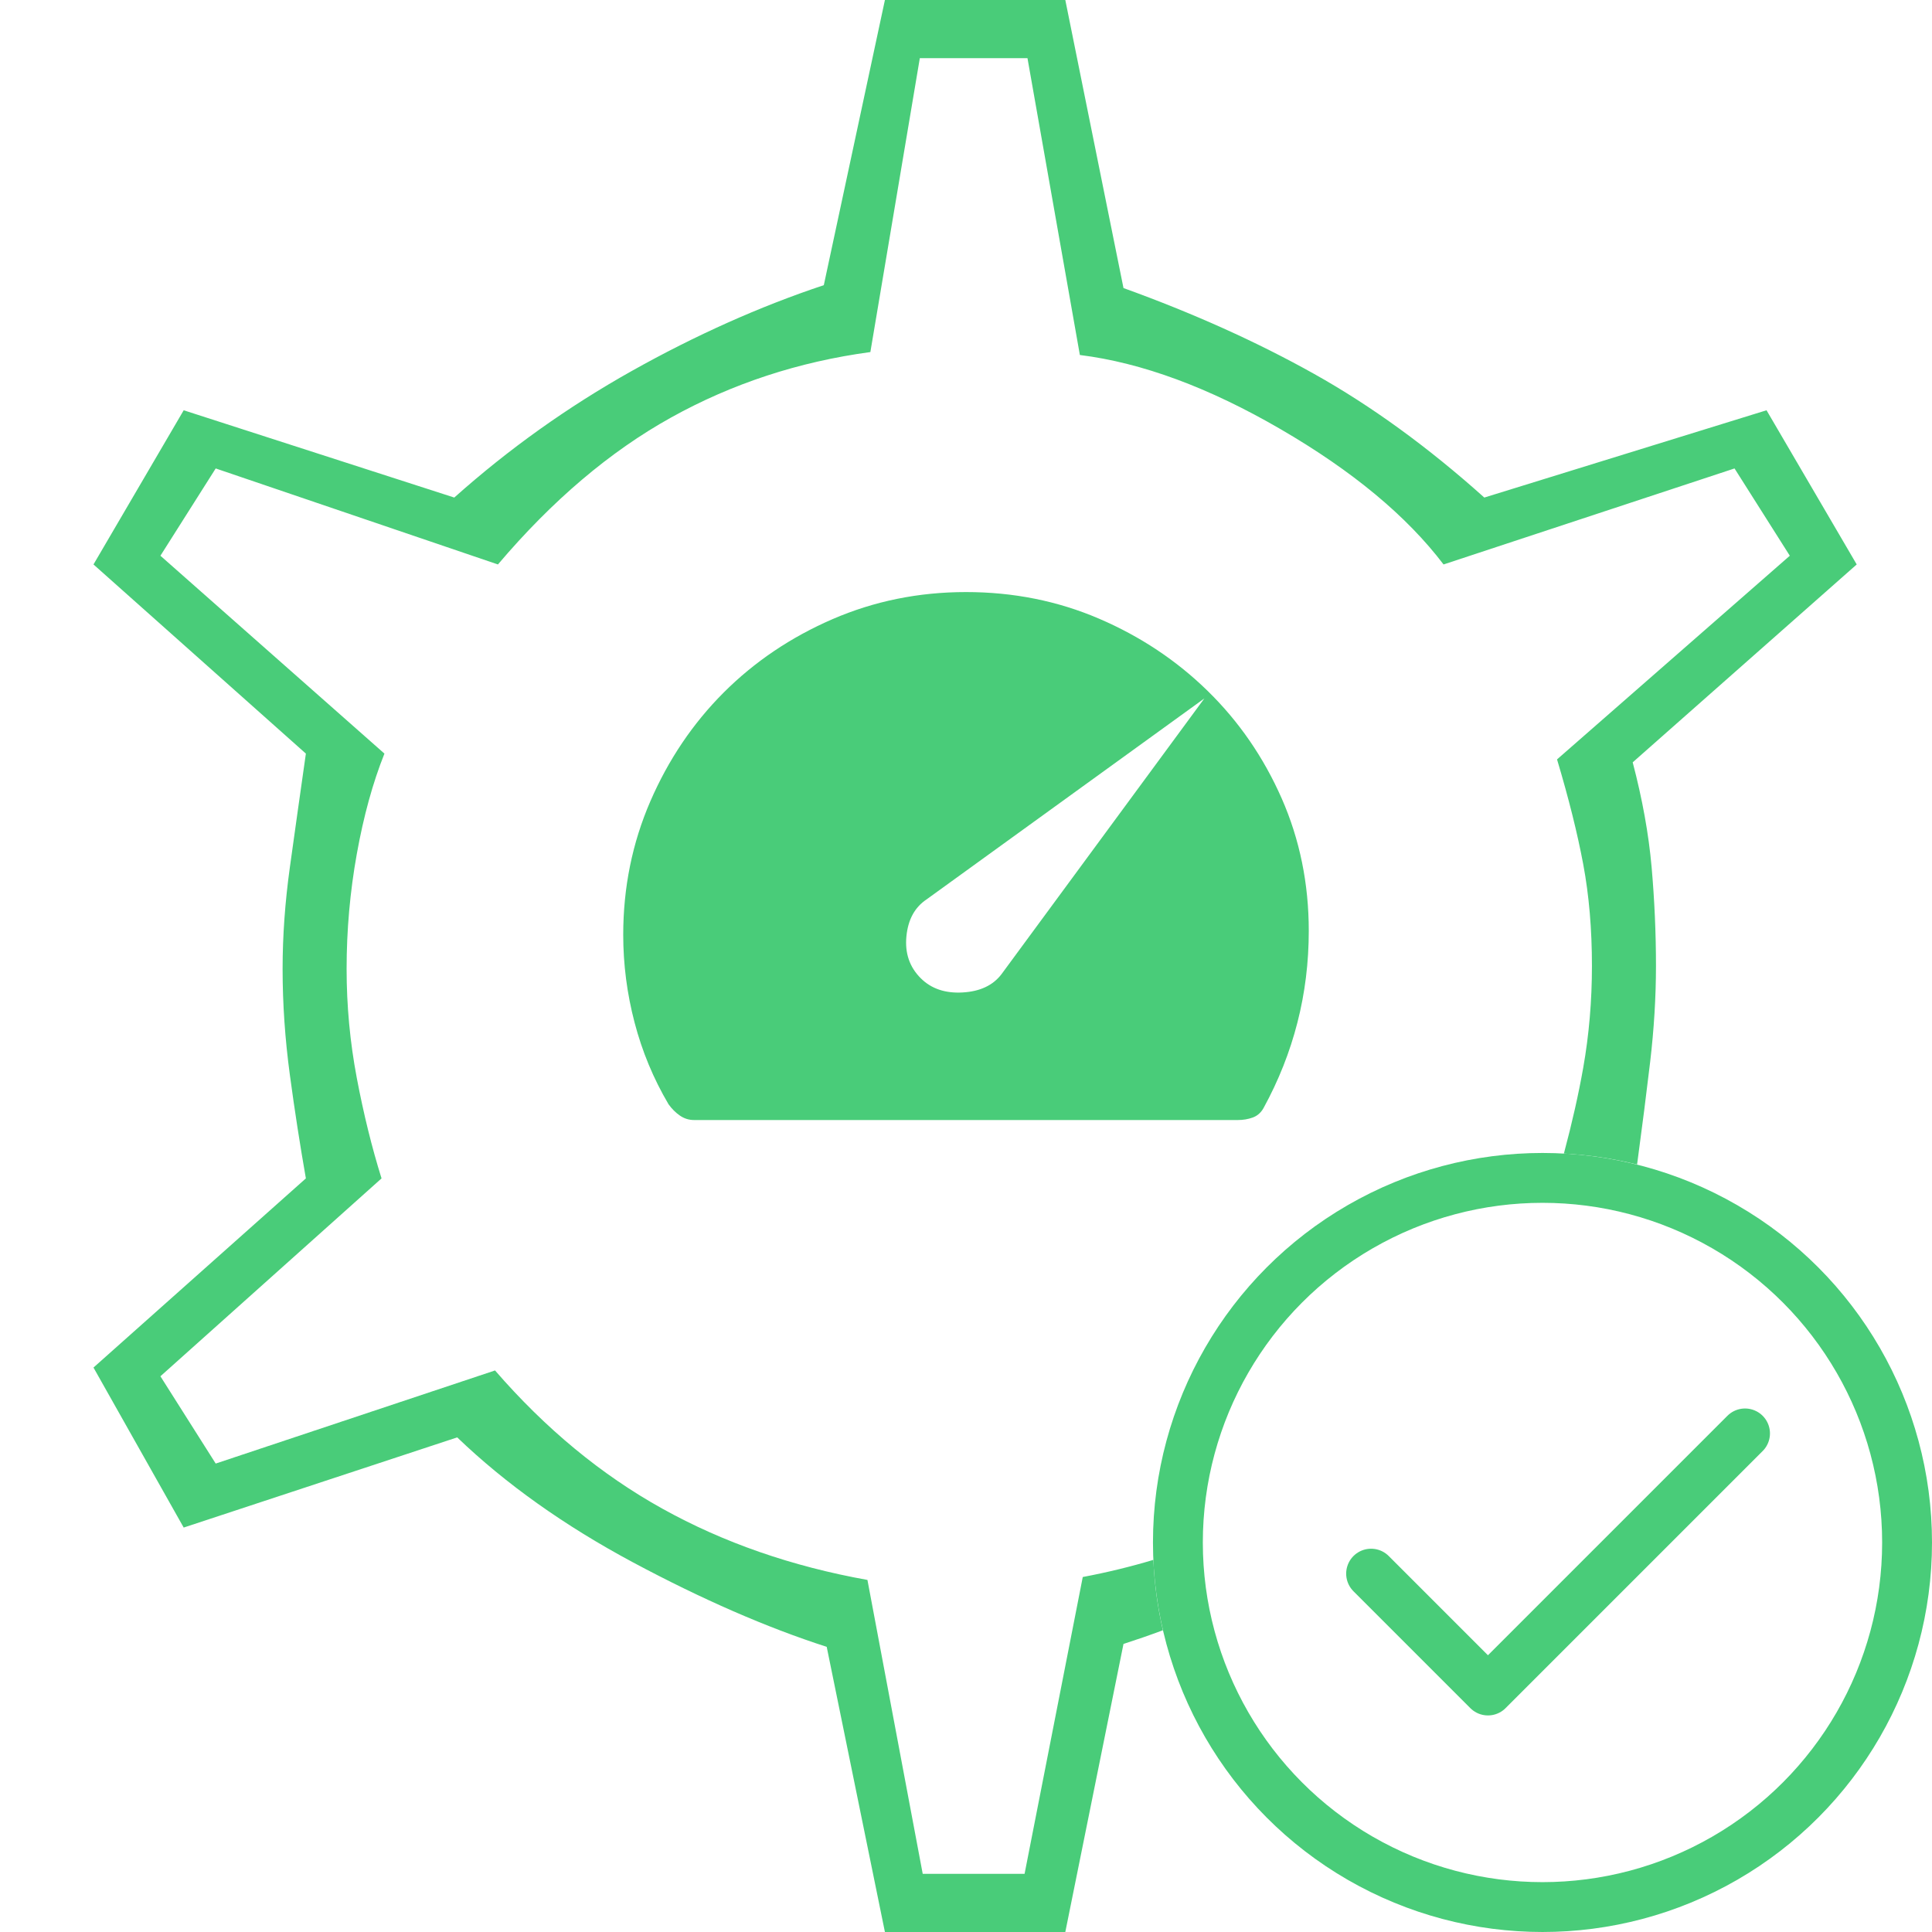
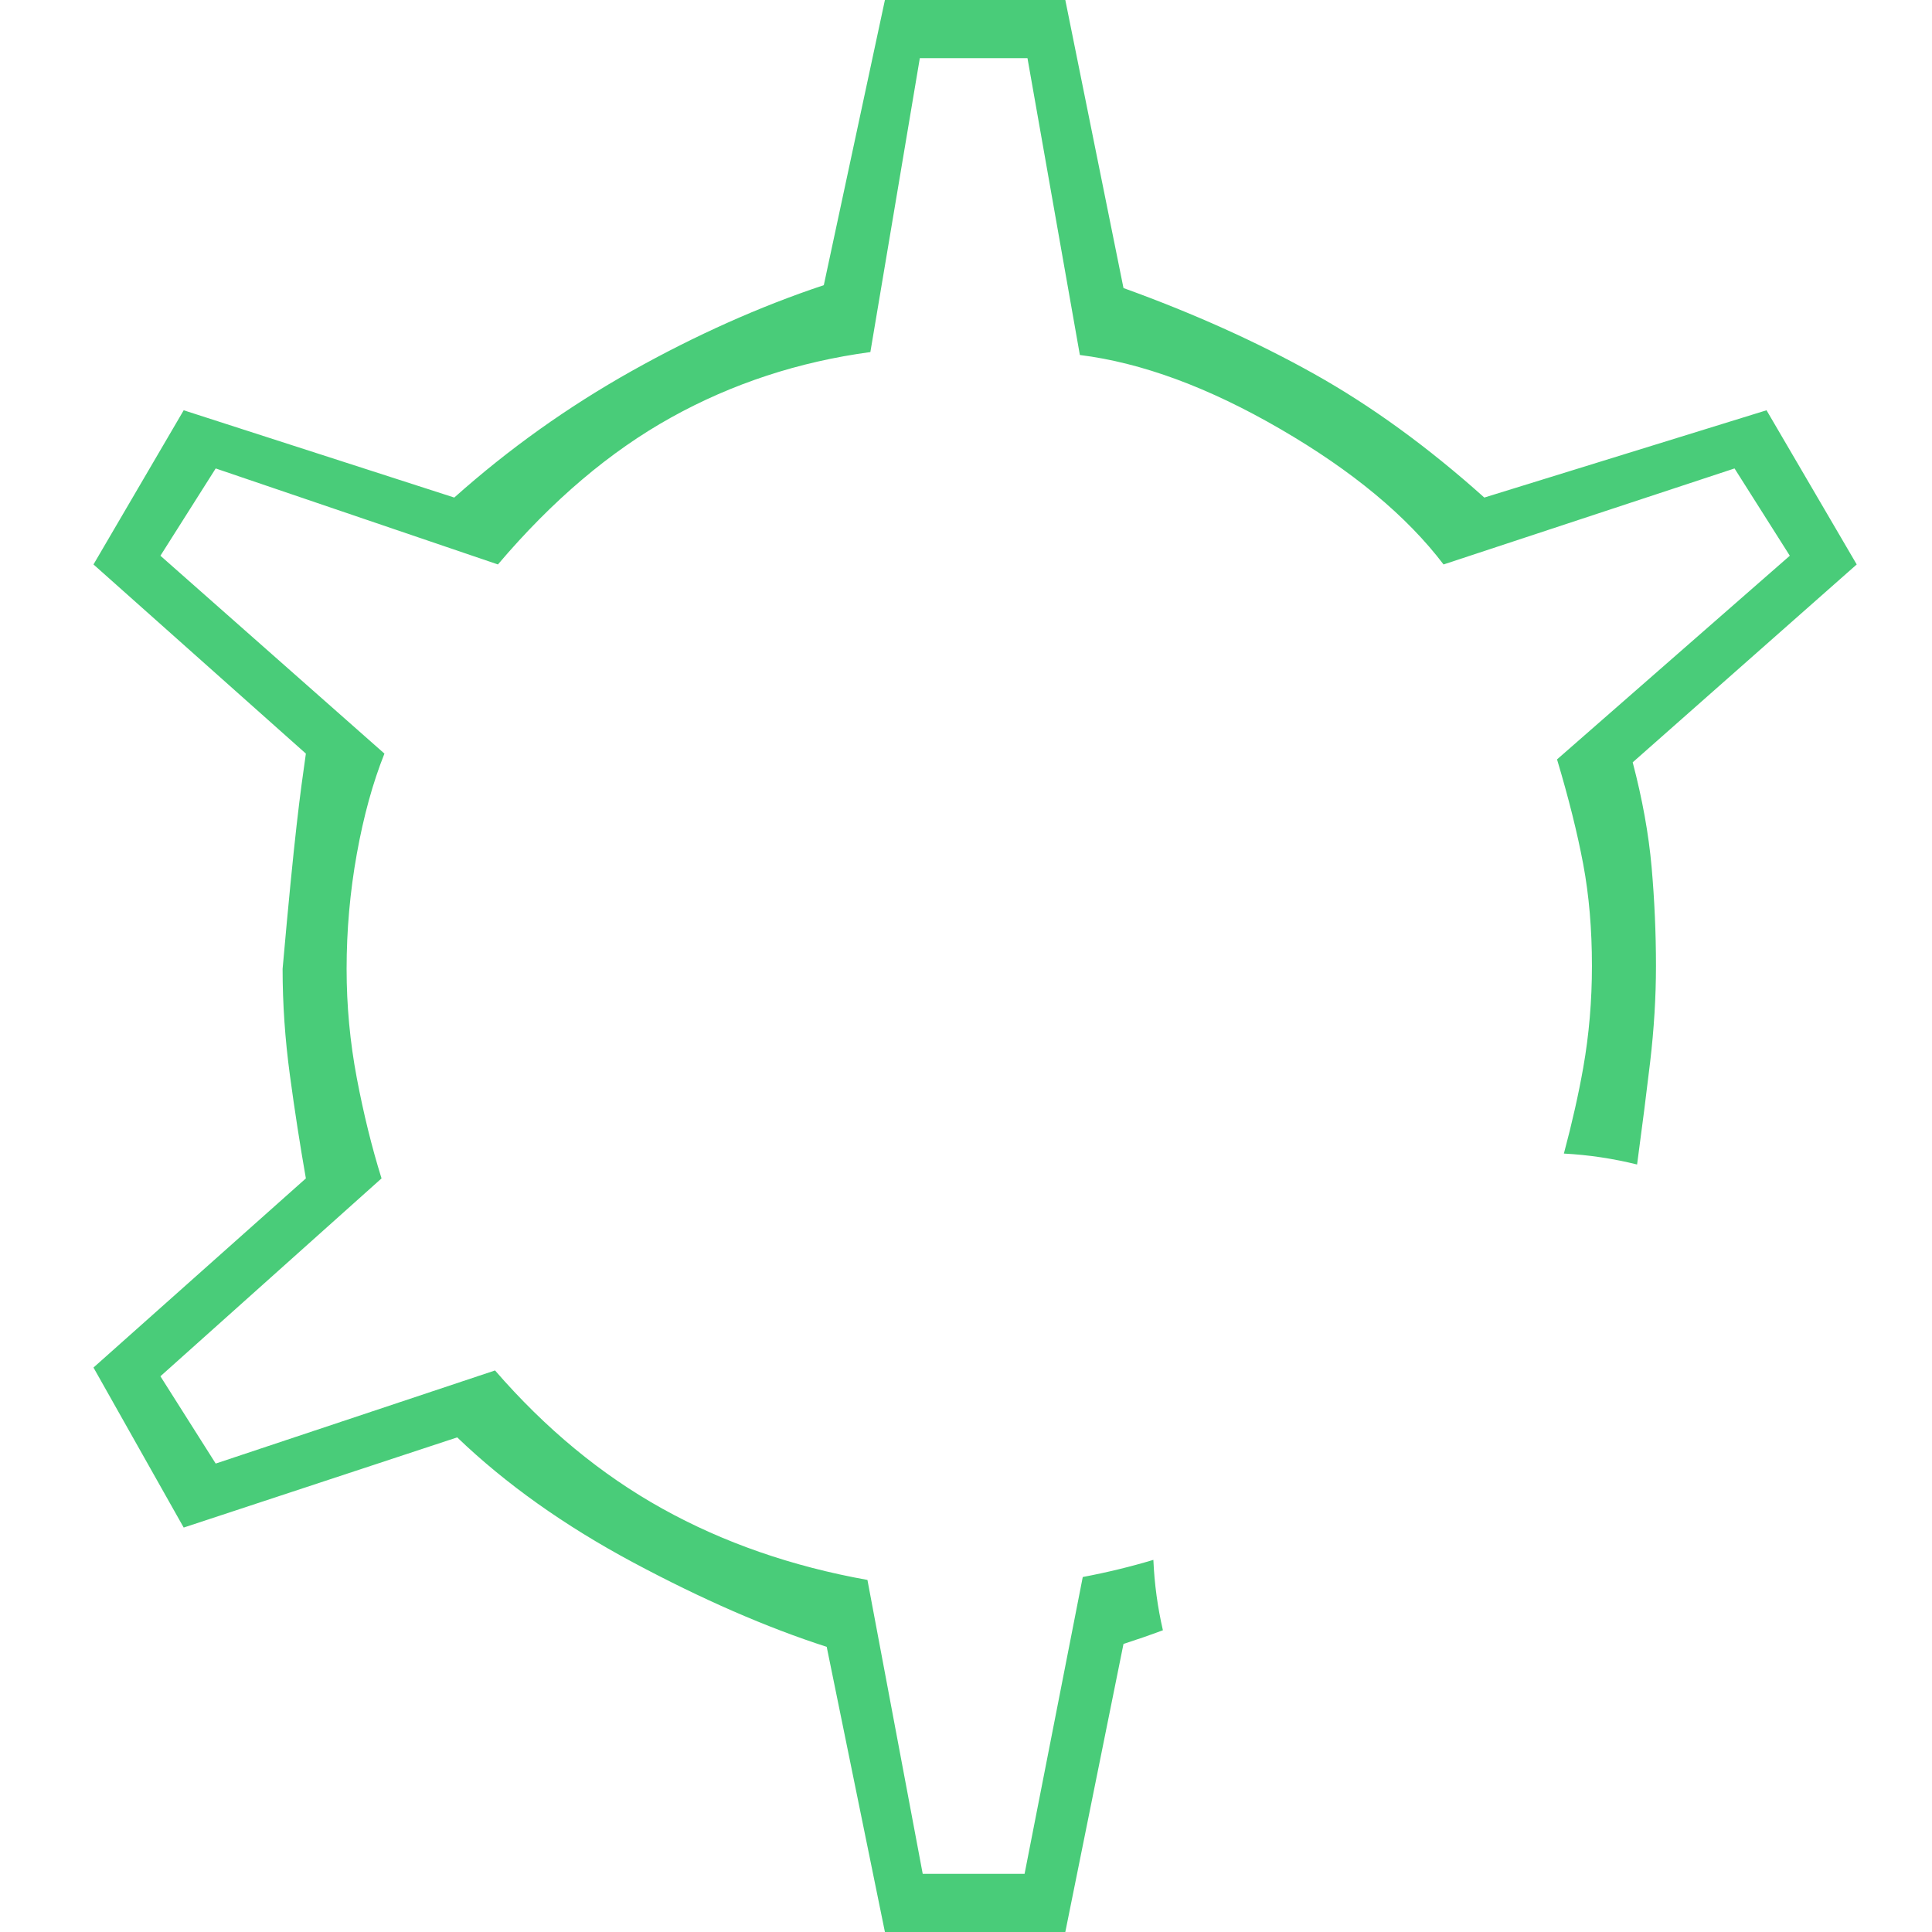
<svg xmlns="http://www.w3.org/2000/svg" width="62px" height="62px" viewBox="0 0 62 62" version="1.1">
  <title>Optimization and Recommendations</title>
  <g id="Page-1" stroke="none" stroke-width="1" fill="none" fill-rule="evenodd">
    <g id="Optimization-and-Recommendations">
      <rect id="Rectangle" x="0" y="0" width="62" height="62" />
      <g id="check-(5)" transform="translate(44, 46)" stroke="#49CC79" stroke-linecap="round" stroke-linejoin="round" stroke-width="1.6">
-         <polyline id="Path" points="12 0 3.75 8.25 0 4.5" />
-       </g>
-       <path d="M34.187,0 L36.054,9.244 C38.295,10.053 40.334,10.971 42.17,11.998 C44.007,13.026 45.827,14.348 47.633,15.967 L56.69,13.166 L59.584,18.114 L52.395,24.464 C52.706,25.647 52.908,26.767 53.002,27.825 C53.095,28.884 53.142,29.942 53.142,31 C53.142,31.996 53.079,33.023 52.955,34.081 C52.841,35.048 52.701,36.144 52.536,37.37 C51.778,37.182 50.992,37.062 50.187,37.019 C50.453,36.023 50.659,35.106 50.807,34.268 C50.994,33.21 51.087,32.12 51.087,31 C51.087,29.817 50.994,28.728 50.807,27.732 C50.62,26.736 50.34,25.615 49.967,24.37 L57.437,17.834 L55.663,15.033 L46.325,18.114 C45.143,16.558 43.4,15.111 41.096,13.773 C38.793,12.434 36.646,11.641 34.654,11.392 L32.973,1.867 L29.518,1.867 L27.931,11.298 C25.628,11.609 23.495,12.31 21.535,13.399 C19.574,14.488 17.722,16.06 15.979,18.114 L6.922,15.033 L5.148,17.834 L12.337,24.184 C11.964,25.117 11.668,26.191 11.45,27.405 C11.232,28.619 11.123,29.848 11.123,31.093 C11.123,32.276 11.232,33.443 11.45,34.595 C11.668,35.746 11.933,36.82 12.244,37.816 L5.148,44.166 L6.922,46.967 L15.886,43.979 C17.504,45.846 19.294,47.325 21.255,48.414 C23.215,49.504 25.41,50.266 27.837,50.702 L29.611,60.133 L32.88,60.133 L34.747,50.608 C35.527,50.461 36.283,50.277 37.013,50.058 C37.046,50.83 37.15,51.586 37.319,52.317 C36.902,52.472 36.48,52.618 36.054,52.756 L34.187,62 L28.398,62 L26.53,52.849 C24.6,52.227 22.531,51.324 20.321,50.142 C18.111,48.959 16.228,47.62 14.672,46.127 L5.895,49.021 L3,43.886 L9.816,37.816 C9.63,36.758 9.458,35.653 9.303,34.502 C9.147,33.35 9.069,32.214 9.069,31.093 C9.069,30.035 9.147,28.946 9.303,27.825 C9.458,26.705 9.63,25.491 9.816,24.184 L3,18.114 L5.895,13.166 L14.578,15.967 C16.321,14.411 18.22,13.057 20.274,11.905 C22.328,10.754 24.383,9.835 26.437,9.151 L28.398,0 L34.187,0 Z" id="Combined-Shape" fill="#49CC79" fill-rule="nonzero" />
+         </g>
+       <path d="M34.187,0 L36.054,9.244 C38.295,10.053 40.334,10.971 42.17,11.998 C44.007,13.026 45.827,14.348 47.633,15.967 L56.69,13.166 L59.584,18.114 L52.395,24.464 C52.706,25.647 52.908,26.767 53.002,27.825 C53.095,28.884 53.142,29.942 53.142,31 C53.142,31.996 53.079,33.023 52.955,34.081 C52.841,35.048 52.701,36.144 52.536,37.37 C51.778,37.182 50.992,37.062 50.187,37.019 C50.453,36.023 50.659,35.106 50.807,34.268 C50.994,33.21 51.087,32.12 51.087,31 C51.087,29.817 50.994,28.728 50.807,27.732 C50.62,26.736 50.34,25.615 49.967,24.37 L57.437,17.834 L55.663,15.033 L46.325,18.114 C45.143,16.558 43.4,15.111 41.096,13.773 C38.793,12.434 36.646,11.641 34.654,11.392 L32.973,1.867 L29.518,1.867 L27.931,11.298 C25.628,11.609 23.495,12.31 21.535,13.399 C19.574,14.488 17.722,16.06 15.979,18.114 L6.922,15.033 L5.148,17.834 L12.337,24.184 C11.964,25.117 11.668,26.191 11.45,27.405 C11.232,28.619 11.123,29.848 11.123,31.093 C11.123,32.276 11.232,33.443 11.45,34.595 C11.668,35.746 11.933,36.82 12.244,37.816 L5.148,44.166 L6.922,46.967 L15.886,43.979 C17.504,45.846 19.294,47.325 21.255,48.414 C23.215,49.504 25.41,50.266 27.837,50.702 L29.611,60.133 L32.88,60.133 L34.747,50.608 C35.527,50.461 36.283,50.277 37.013,50.058 C37.046,50.83 37.15,51.586 37.319,52.317 C36.902,52.472 36.48,52.618 36.054,52.756 L34.187,62 L28.398,62 L26.53,52.849 C24.6,52.227 22.531,51.324 20.321,50.142 C18.111,48.959 16.228,47.62 14.672,46.127 L5.895,49.021 L3,43.886 L9.816,37.816 C9.63,36.758 9.458,35.653 9.303,34.502 C9.147,33.35 9.069,32.214 9.069,31.093 C9.458,26.705 9.63,25.491 9.816,24.184 L3,18.114 L5.895,13.166 L14.578,15.967 C16.321,14.411 18.22,13.057 20.274,11.905 C22.328,10.754 24.383,9.835 26.437,9.151 L28.398,0 L34.187,0 Z" id="Combined-Shape" fill="#49CC79" fill-rule="nonzero" />
      <g id="speed_24dp_5F6368_FILL1_wght100_GRAD0_opsz24" transform="translate(20, 19)" fill="#49CC79" fill-rule="nonzero">
-         <path d="M9.546,12.391 C9.883,12.728 10.331,12.881 10.889,12.849 C11.448,12.818 11.864,12.623 12.138,12.264 L18.649,3.414 L9.736,9.862 C9.356,10.115 9.14,10.51 9.088,11.047 C9.035,11.585 9.188,12.033 9.546,12.391 Z M2.276,16.943 C2.107,16.943 1.955,16.895 1.818,16.8 C1.681,16.705 1.559,16.584 1.454,16.437 C0.969,15.615 0.606,14.74 0.364,13.813 C0.121,12.886 0,11.948 0,11 C0,9.483 0.29,8.055 0.869,6.717 C1.449,5.379 2.234,4.215 3.224,3.224 C4.215,2.234 5.379,1.449 6.717,0.869 C8.055,0.29 9.483,0 11,0 C12.517,0 13.94,0.284 15.267,0.853 C16.595,1.422 17.759,2.197 18.76,3.177 C19.761,4.157 20.551,5.305 21.131,6.622 C21.71,7.939 22,9.356 22,10.874 C22,11.885 21.879,12.865 21.636,13.813 C21.394,14.761 21.031,15.678 20.546,16.563 C20.462,16.711 20.346,16.811 20.198,16.864 C20.051,16.916 19.893,16.943 19.724,16.943 L2.276,16.943 Z" id="Shape" />
-       </g>
-       <circle id="Oval" stroke="#49CC79" stroke-width="1.6" cx="49.5" cy="49.5" r="11.7" />
+         </g>
    </g>
  </g>
</svg>